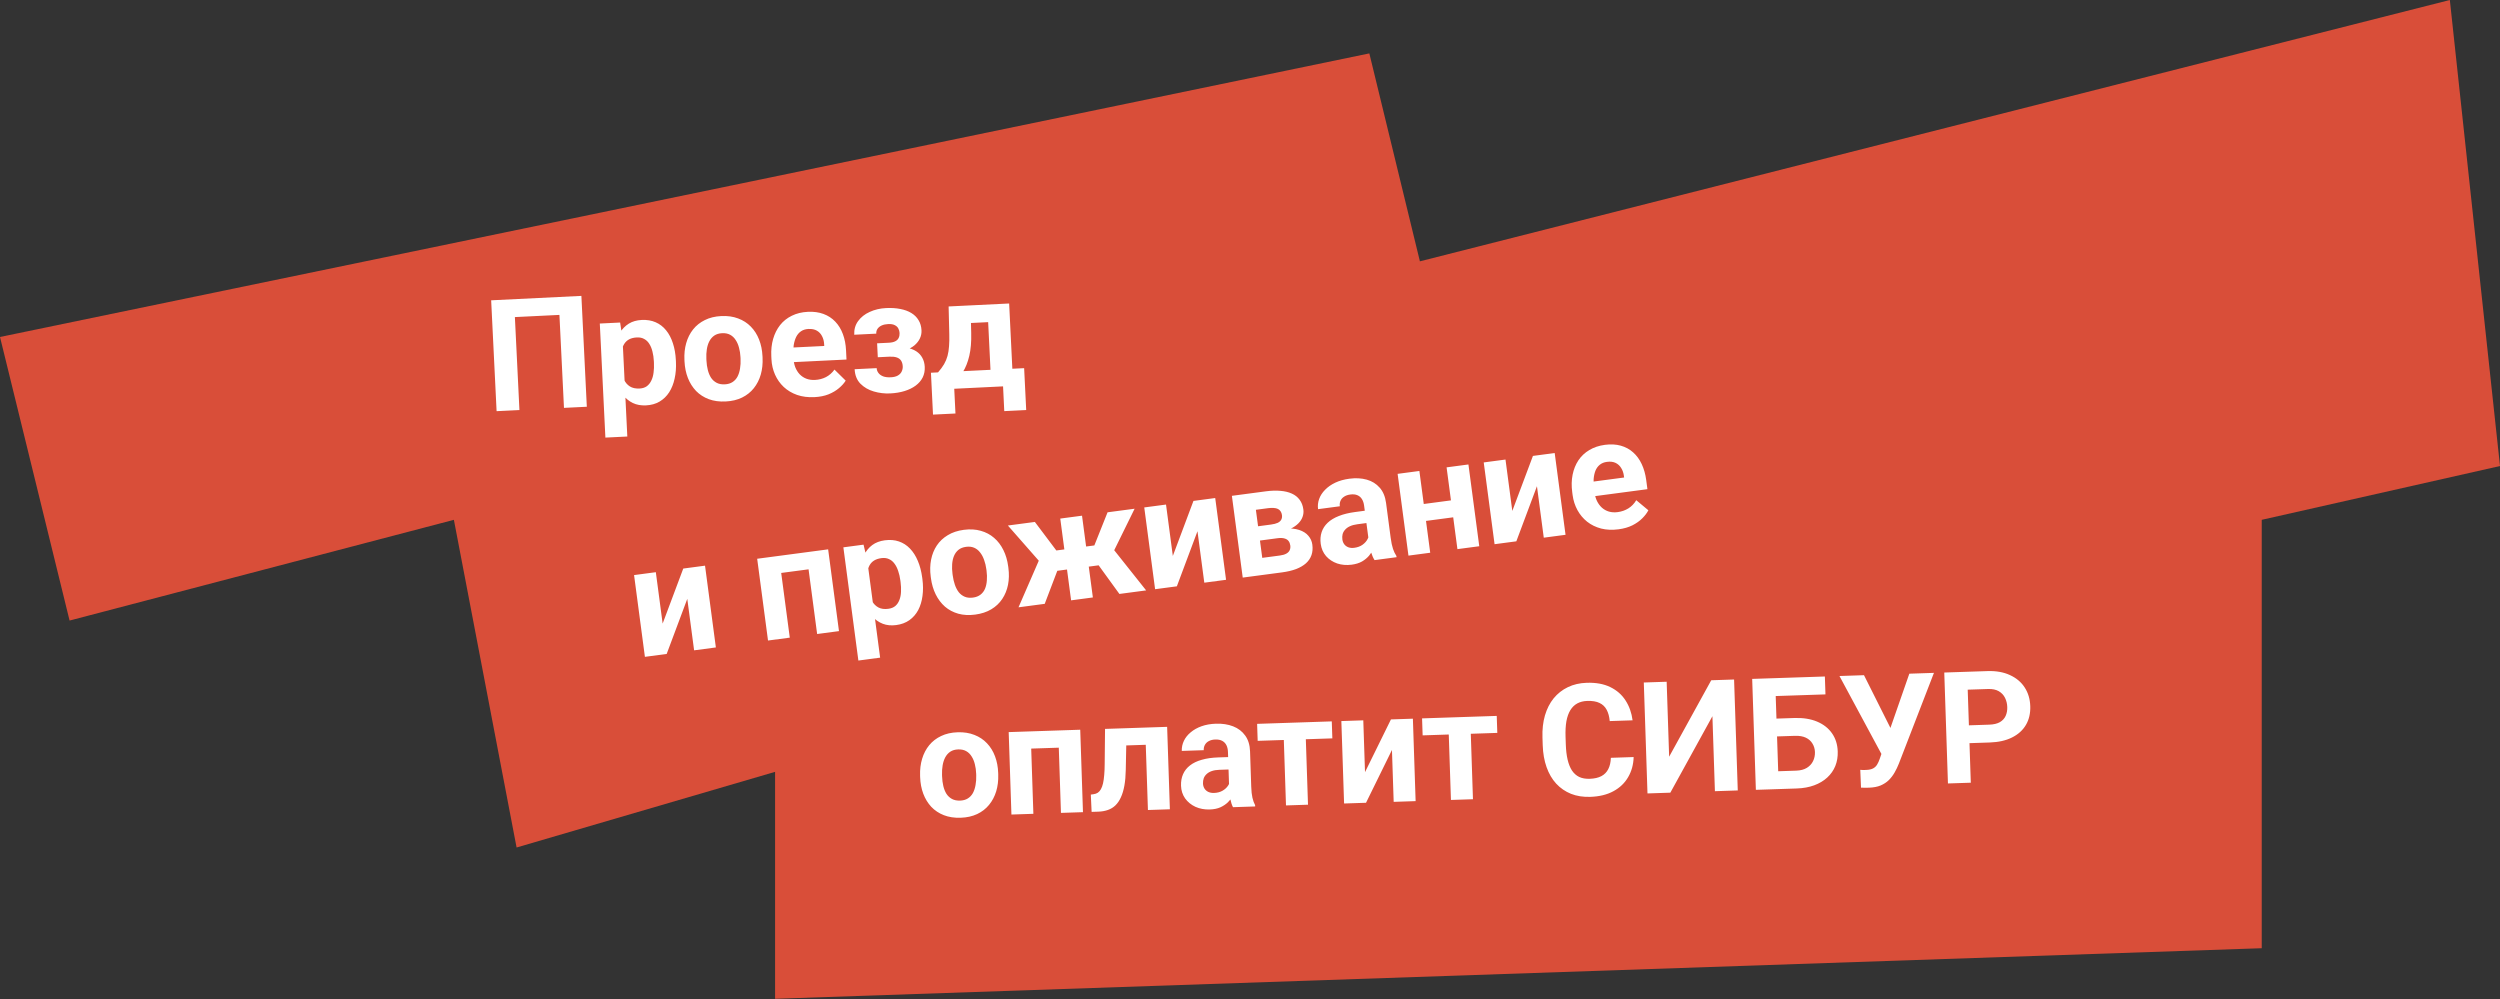
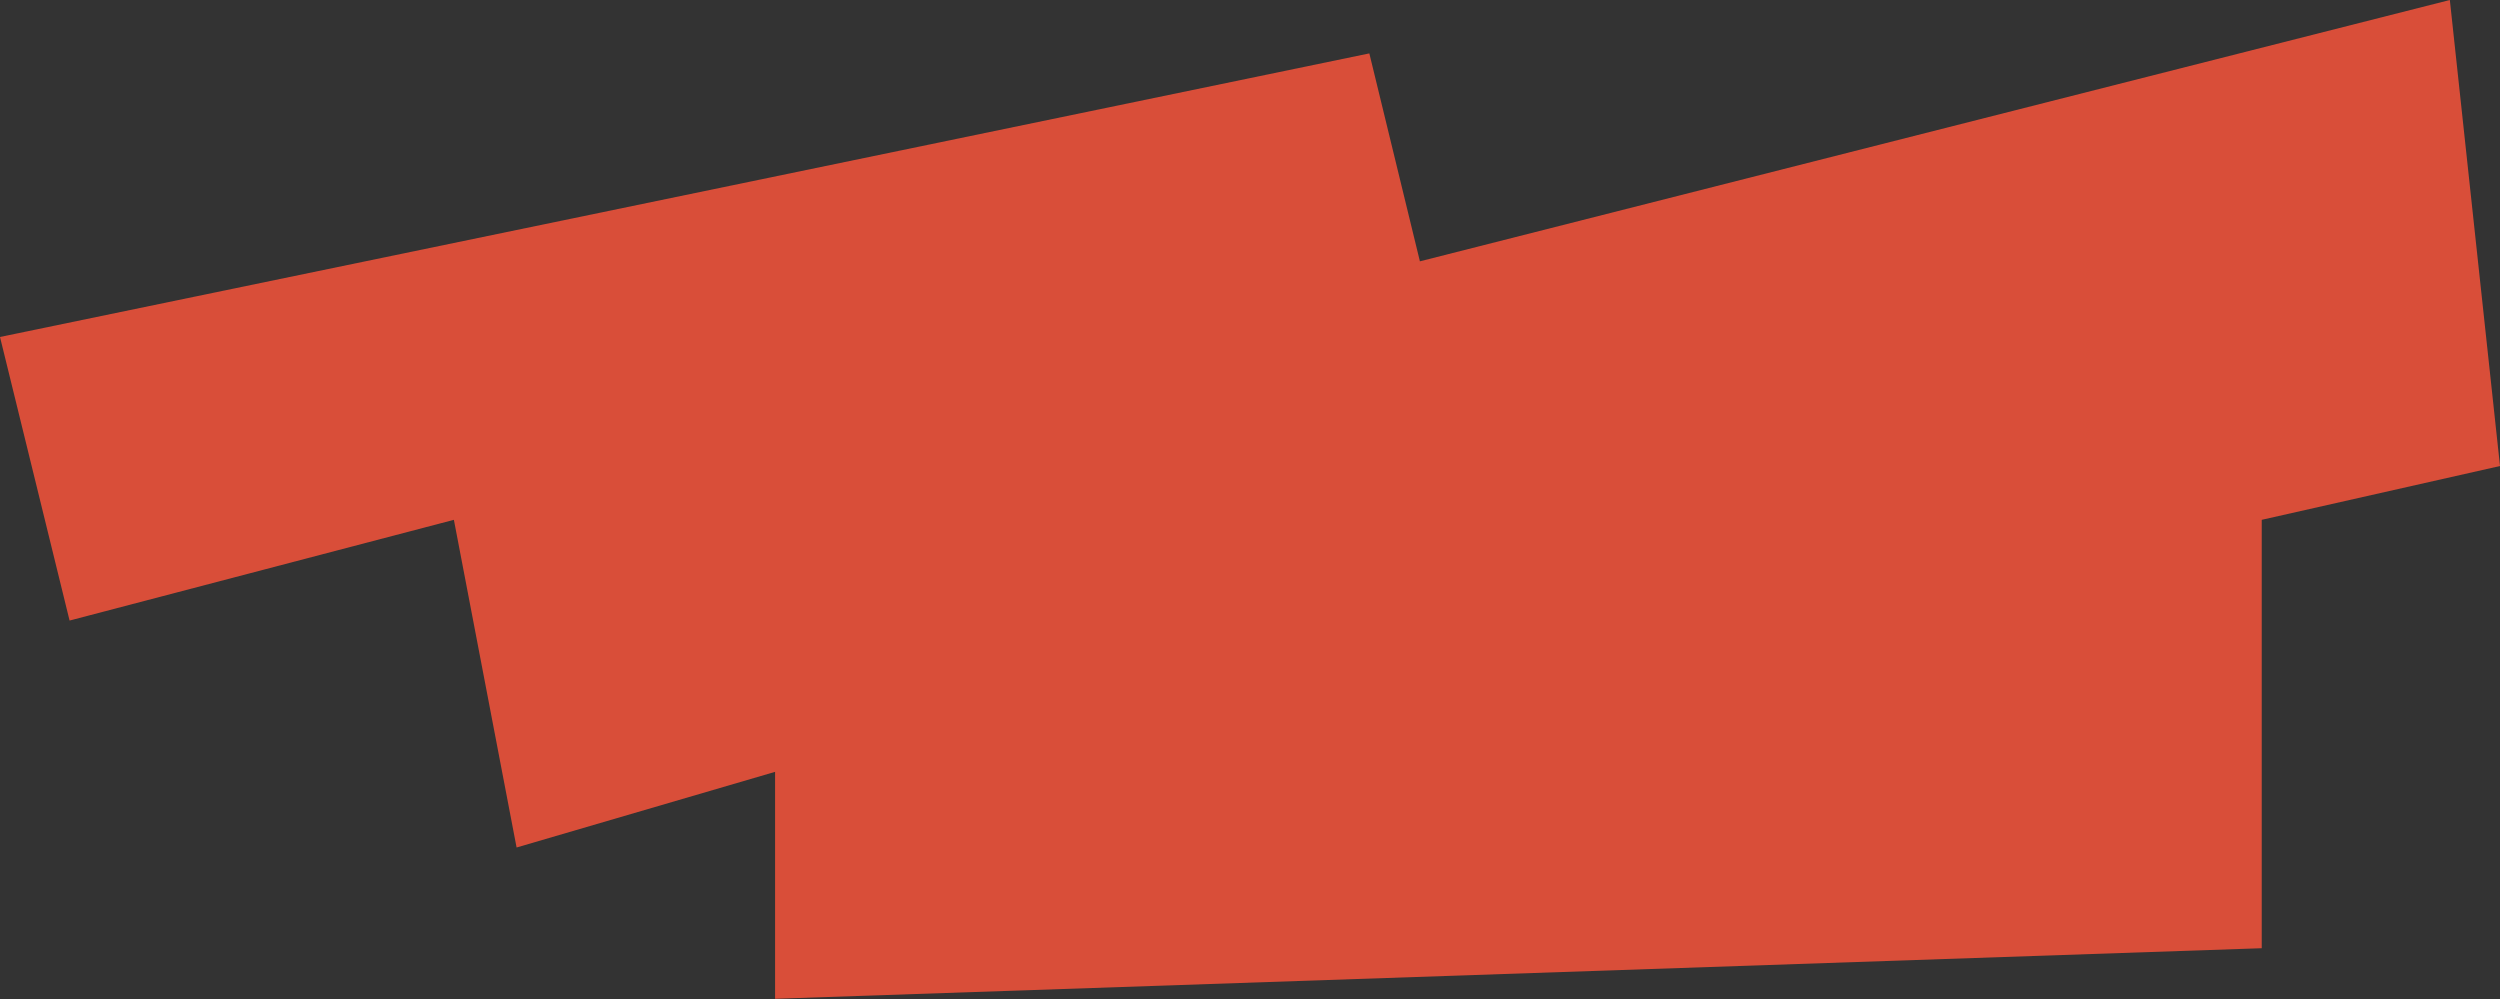
<svg xmlns="http://www.w3.org/2000/svg" width="3090" height="1235" viewBox="0 0 3090 1235" fill="none">
  <rect x="0" y="0" width="3090" height="1235" fill="#333333" stroke="none" />
  <path d="M1692.5 66L0 416.5L86 767L561 642.5L638.5 1047.5L958 954V1234.5L2795.5 1172V642.5L3090 576L3028 0L1755 323L1692.5 66Z" fill="#D94E39" />
-   <path d="M718.601 365.719L725.31 502.745L697.077 504.127L691.451 389.218L636.396 391.913L642.022 506.823L613.789 508.205L607.08 371.18L718.601 365.719ZM769.423 418.135L775.367 539.538L748.263 540.865L741.36 399.887L766.488 398.656L769.423 418.135ZM835.368 445.188L835.465 447.164C835.827 454.567 835.285 461.481 833.839 467.903C832.455 474.323 830.216 479.967 827.121 484.835C824.023 489.641 820.06 493.483 815.233 496.361C810.465 499.173 804.881 500.735 798.482 501.049C792.27 501.353 786.813 500.362 782.11 498.077C777.407 495.791 773.377 492.467 770.018 488.103C766.72 483.674 763.982 478.493 761.805 472.562C759.628 466.631 757.868 460.24 756.527 453.387L756.273 448.211C756.915 440.759 758.026 433.912 759.607 427.671C761.185 421.368 763.401 415.882 766.254 411.214C769.167 406.481 772.82 402.749 777.215 400.018C781.672 397.284 786.975 395.766 793.123 395.465C799.585 395.149 805.323 396.094 810.337 398.302C815.413 400.506 819.726 403.817 823.276 408.234C826.888 412.648 829.696 417.982 831.7 424.236C833.768 430.487 834.99 437.471 835.368 445.188ZM808.267 448.496L808.17 446.519C807.958 442.19 807.386 438.225 806.455 434.623C805.584 430.955 804.296 427.779 802.593 425.095C800.952 422.408 798.839 420.373 796.256 418.99C793.732 417.542 790.714 416.903 787.2 417.075C783.499 417.257 780.359 418.008 777.783 419.329C775.269 420.647 773.251 422.475 771.731 424.814C770.21 427.152 769.119 429.91 768.457 433.087C767.795 436.264 767.466 439.833 767.472 443.795L768.112 456.877C768.653 461.504 769.736 465.633 771.36 469.264C772.981 472.833 775.35 475.61 778.466 477.595C781.582 479.581 785.587 480.454 790.481 480.215C794.057 480.04 797.03 479.108 799.4 477.419C801.767 475.668 803.634 473.344 805.002 470.447C806.432 467.547 807.37 464.231 807.816 460.498C808.325 456.763 808.475 452.762 808.267 448.496ZM846.063 446.834L845.966 444.857C845.601 437.391 846.331 430.469 848.157 424.09C849.98 417.649 852.817 412.007 856.668 407.165C860.518 402.322 865.361 398.469 871.195 395.605C877.027 392.678 883.801 391.026 891.518 390.648C899.235 390.27 906.17 391.251 912.322 393.591C918.471 395.869 923.698 399.229 928.004 403.672C932.372 408.112 935.778 413.448 938.221 419.681C940.661 425.85 942.064 432.668 942.43 440.134L942.527 442.111C942.889 449.514 942.159 456.436 940.336 462.878C938.51 469.256 935.642 474.899 931.731 479.808C927.881 484.65 923.038 488.504 917.204 491.368C911.369 494.232 904.593 495.853 896.876 496.231C889.159 496.609 882.226 495.659 876.077 493.381C869.991 491.101 864.764 487.741 860.395 483.301C856.087 478.795 852.712 473.457 850.272 467.287C847.829 461.055 846.426 454.237 846.063 446.834ZM873.07 443.53L873.167 445.507C873.376 449.773 873.947 453.739 874.882 457.403C875.816 461.068 877.168 464.272 878.937 467.016C880.766 469.694 883.068 471.751 885.843 473.187C888.617 474.623 891.95 475.246 895.84 475.056C899.604 474.872 902.797 473.929 905.418 472.229C908.039 470.528 910.097 468.257 911.594 465.417C913.087 462.514 914.119 459.193 914.691 455.454C915.325 451.713 915.538 447.709 915.329 443.442L915.232 441.466C915.029 437.325 914.431 433.455 913.437 429.856C912.503 426.191 911.12 422.989 909.288 420.248C907.515 417.442 905.24 415.289 902.462 413.79C899.684 412.291 896.382 411.635 892.555 411.823C888.728 412.01 885.505 412.985 882.887 414.749C880.332 416.509 878.278 418.874 876.725 421.843C875.232 424.746 874.2 428.067 873.628 431.805C873.054 435.481 872.868 439.389 873.07 443.53ZM1006.66 490.856C998.753 491.243 991.602 490.335 985.205 488.133C978.805 485.867 973.299 482.584 968.686 478.281C964.135 473.976 960.554 468.9 957.94 463.053C955.324 457.144 953.85 450.801 953.518 444.025L953.334 440.261C952.956 432.544 953.708 425.432 955.591 418.924C957.474 412.417 960.339 406.711 964.187 401.806C968.097 396.898 972.94 393.044 978.714 390.246C984.486 387.385 991.074 385.773 998.477 385.411C1005.69 385.057 1012.15 385.936 1017.85 388.047C1023.55 390.158 1028.39 393.317 1032.37 397.524C1036.41 401.729 1039.56 406.858 1041.8 412.911C1044.05 418.901 1045.35 425.63 1045.72 433.096L1046.27 444.389L965.334 448.352L964.449 430.283L1018.75 427.624L1018.65 425.554C1018.47 421.789 1017.61 418.466 1016.09 415.585C1014.62 412.638 1012.5 410.352 1009.71 408.728C1006.93 407.103 1003.44 406.394 999.231 406.599C995.655 406.774 992.619 407.709 990.124 409.404C987.628 411.098 985.634 413.397 984.141 416.3C982.711 419.2 981.681 422.584 981.053 426.451C980.485 430.252 980.311 434.412 980.532 438.929L980.716 442.693C980.916 446.772 981.665 450.508 982.963 453.904C984.324 457.296 986.133 460.195 988.389 462.6C990.708 465.002 993.438 466.818 996.58 468.048C999.785 469.275 1003.36 469.791 1007.32 469.598C1012.21 469.358 1016.71 468.194 1020.82 466.106C1024.99 463.952 1028.52 460.855 1031.41 456.815L1045.28 470.474C1043.3 473.653 1040.53 476.745 1036.96 479.749C1033.46 482.751 1029.18 485.287 1024.13 487.359C1019.07 489.367 1013.25 490.533 1006.66 490.856ZM1104.84 435.484L1084.7 436.47L1084.11 424.33L1098.51 423.625C1101.9 423.459 1104.57 422.856 1106.53 421.817C1108.56 420.774 1109.97 419.384 1110.76 417.647C1111.62 415.845 1111.99 413.845 1111.88 411.649C1111.79 409.704 1111.29 407.873 1110.39 406.157C1109.55 404.374 1108.09 402.967 1106.03 401.936C1104.03 400.839 1101.24 400.379 1097.66 400.554C1094.71 400.698 1092.1 401.266 1089.82 402.258C1087.6 403.247 1085.88 404.621 1084.64 406.379C1083.47 408.072 1082.94 410.079 1083.05 412.401L1055.85 413.732C1055.54 407.27 1057.12 401.658 1060.6 396.897C1064.07 392.073 1068.85 388.285 1074.94 385.534C1081.03 382.721 1087.78 381.132 1095.18 380.77C1101.64 380.454 1107.51 380.827 1112.78 381.889C1118.05 382.889 1122.6 384.553 1126.42 386.882C1130.25 389.21 1133.22 392.177 1135.35 395.784C1137.54 399.324 1138.75 403.51 1138.98 408.341C1139.15 411.792 1138.5 415.094 1137.02 418.249C1135.54 421.403 1133.32 424.247 1130.36 426.782C1127.4 429.254 1123.75 431.256 1119.43 432.789C1115.16 434.318 1110.3 435.217 1104.84 435.484ZM1084.37 429.694L1104.51 428.708C1110.6 428.41 1115.96 428.745 1120.6 429.713C1125.29 430.615 1129.27 432.118 1132.52 434.223C1135.76 436.328 1138.25 439.005 1139.98 442.253C1141.77 445.436 1142.77 449.161 1142.98 453.427C1143.22 458.258 1142.37 462.639 1140.42 466.571C1138.47 470.44 1135.58 473.789 1131.76 476.617C1127.94 479.446 1123.36 481.682 1118.03 483.327C1112.71 484.971 1106.81 485.952 1100.35 486.268C1093.45 486.606 1086.68 485.806 1080.04 483.866C1073.41 481.927 1067.87 478.708 1063.44 474.208C1059.07 469.705 1056.7 463.752 1056.34 456.349L1083.54 455.017C1083.64 457.15 1084.37 459.127 1085.71 460.948C1087.06 462.769 1089.02 464.182 1091.58 465.189C1094.14 466.133 1097.27 466.514 1100.98 466.333C1104.68 466.151 1107.63 465.409 1109.83 464.107C1112.03 462.804 1113.58 461.156 1114.49 459.161C1115.46 457.102 1115.89 455.005 1115.79 452.872C1115.64 449.86 1114.92 447.443 1113.64 445.619C1112.42 443.792 1110.59 442.498 1108.17 441.736C1105.8 440.971 1102.86 440.675 1099.35 440.847L1084.95 441.552L1084.37 429.694ZM1172.49 378.777L1199.59 377.45L1200.41 411.56C1200.7 422.489 1199.9 431.93 1198.03 439.883C1196.15 447.836 1193.46 454.572 1189.96 460.089C1186.46 465.606 1182.37 470.083 1177.69 473.519C1173.08 476.89 1168.18 479.488 1162.98 481.315L1157.9 481.564L1156.6 460.685L1159.4 460.264C1162.44 456.782 1164.92 453.422 1166.84 450.184C1168.75 446.883 1170.18 443.448 1171.14 439.879C1172.1 436.31 1172.72 432.349 1173.01 427.995C1173.37 423.638 1173.46 418.602 1173.31 412.887L1172.49 378.777ZM1179.83 378.418L1247.31 375.114L1252.29 476.942L1225.28 478.264L1221.36 398.176L1180.89 400.157L1179.83 378.418ZM1150.65 460.693L1265.84 455.053L1268.38 506.814L1241.27 508.141L1239.78 477.555L1179.45 480.508L1180.95 511.094L1153.19 512.454L1150.65 460.693Z" fill="white" />
-   <path d="M819.027 770.746L844.513 702.734L871.414 699.168L884.813 800.234L857.912 803.8L849.479 740.19L824.005 808.295L797.104 811.861L783.706 710.796L810.607 707.229L819.027 770.746ZM1003.96 681.596L1006.76 702.706L957.815 709.194L955.017 688.085L1003.96 681.596ZM962.769 687.057L976.168 788.122L949.267 791.689L935.868 690.623L962.769 687.057ZM1023.58 678.995L1036.98 780.061L1009.98 783.64L996.583 682.574L1023.58 678.995ZM1071.88 692.362L1087.85 812.856L1060.95 816.423L1042.4 676.5L1067.34 673.194L1071.88 692.362ZM1139.84 713.863L1140.1 715.825C1141.07 723.173 1141.1 730.107 1140.19 736.627C1139.34 743.14 1137.58 748.95 1134.9 754.058C1132.21 759.103 1128.58 763.26 1124.01 766.527C1119.49 769.724 1114.05 771.744 1107.7 772.586C1101.54 773.403 1096.01 772.868 1091.14 770.98C1086.26 769.091 1081.97 766.112 1078.26 762.041C1074.61 757.9 1071.45 752.964 1068.79 747.234C1066.13 741.503 1063.85 735.279 1061.94 728.562L1061.26 723.424C1061.28 715.944 1061.83 709.029 1062.88 702.679C1063.94 696.266 1065.69 690.616 1068.15 685.728C1070.66 680.77 1073.99 676.748 1078.14 673.663C1082.36 670.569 1087.52 668.618 1093.62 667.809C1100.03 666.958 1105.83 667.426 1111.01 669.21C1116.25 670.987 1120.82 673.929 1124.73 678.037C1128.69 682.137 1131.93 687.22 1134.45 693.287C1137.02 699.345 1138.82 706.204 1139.84 713.863ZM1113.1 719.403L1112.84 717.442C1112.27 713.145 1111.37 709.241 1110.15 705.728C1108.98 702.145 1107.43 699.086 1105.51 696.553C1103.65 694.011 1101.38 692.158 1098.69 690.994C1096.05 689.759 1092.99 689.373 1089.51 689.835C1085.83 690.322 1082.77 691.33 1080.31 692.86C1077.91 694.382 1076.05 696.371 1074.73 698.827C1073.41 701.284 1072.55 704.122 1072.15 707.343C1071.76 710.564 1071.72 714.148 1072.06 718.096L1073.78 731.08C1074.7 735.647 1076.12 739.672 1078.04 743.156C1079.95 746.578 1082.54 749.149 1085.81 750.87C1089.08 752.591 1093.14 753.13 1098 752.486C1101.55 752.015 1104.44 750.841 1106.66 748.962C1108.87 747.021 1110.54 744.55 1111.66 741.55C1112.85 738.541 1113.51 735.159 1113.65 731.402C1113.84 727.637 1113.66 723.638 1113.1 719.403ZM1150.63 714.618L1150.37 712.657C1149.39 705.246 1149.54 698.287 1150.83 691.78C1152.12 685.21 1154.48 679.352 1157.91 674.208C1161.35 669.063 1165.86 664.822 1171.44 661.485C1177 658.085 1183.62 655.877 1191.28 654.862C1198.94 653.847 1205.93 654.25 1212.25 656.073C1218.57 657.834 1224.06 660.75 1228.72 664.821C1233.44 668.884 1237.27 673.92 1240.22 679.929C1243.17 685.876 1245.13 692.554 1246.11 699.964L1246.37 701.926C1247.35 709.274 1247.19 716.233 1245.91 722.803C1244.62 729.31 1242.22 735.172 1238.73 740.387C1235.3 745.532 1230.79 749.773 1225.21 753.11C1219.64 756.447 1213.02 758.624 1205.36 759.639C1197.7 760.655 1190.71 760.282 1184.39 758.521C1178.14 756.753 1172.65 753.837 1167.93 749.773C1163.27 745.64 1159.46 740.6 1156.52 734.653C1153.57 728.645 1151.6 721.966 1150.63 714.618ZM1177.27 709.09L1177.53 711.052C1178.09 715.286 1178.99 719.191 1180.22 722.766C1181.46 726.341 1183.07 729.422 1185.06 732.01C1187.11 734.527 1189.57 736.386 1192.45 737.588C1195.34 738.79 1198.71 739.135 1202.57 738.623C1206.31 738.127 1209.41 736.924 1211.88 735.012C1214.35 733.1 1216.22 730.667 1217.47 727.713C1218.72 724.696 1219.48 721.301 1219.74 717.528C1220.06 713.747 1219.94 709.739 1219.38 705.504L1219.12 703.543C1218.57 699.433 1217.66 695.626 1216.37 692.121C1215.13 688.546 1213.49 685.469 1211.44 682.89C1209.44 680.24 1206.99 678.283 1204.1 677.019C1201.21 675.755 1197.86 675.375 1194.06 675.878C1190.27 676.382 1187.13 677.621 1184.67 679.595C1182.27 681.561 1180.42 684.087 1179.12 687.175C1177.87 690.191 1177.12 693.586 1176.86 697.359C1176.59 701.07 1176.73 704.981 1177.27 709.09ZM1296.13 706.925L1245.75 649.542L1279.1 645.121L1305.63 680.383L1324.97 677.819L1324.99 703.099L1296.13 706.925ZM1308.69 700.602L1291.28 746.347L1258.87 750.644L1285.02 690.529L1308.69 700.602ZM1337.38 637.394L1350.78 738.459L1323.88 742.026L1310.48 640.96L1337.38 637.394ZM1402.39 628.775L1368.71 697.303L1339.84 701.13L1333.28 676.717L1352.61 674.154L1368.95 633.208L1402.39 628.775ZM1383.57 734.113L1354.84 694.485L1375.9 678.48L1416.63 729.729L1383.57 734.113ZM1449.62 687.146L1475.11 619.135L1502.01 615.568L1515.41 716.634L1488.51 720.2L1480.08 656.591L1454.6 724.695L1427.7 728.262L1414.3 627.196L1441.2 623.63L1449.62 687.146ZM1578.98 665.245L1547.32 669.442L1544.79 651.813L1570.94 648.346C1574.43 647.884 1577.22 647.166 1579.31 646.192C1581.39 645.156 1582.83 643.855 1583.64 642.291C1584.5 640.656 1584.79 638.78 1584.51 636.663C1584.26 634.795 1583.71 633.252 1582.85 632.035C1582.04 630.748 1580.93 629.755 1579.51 629.057C1578.08 628.358 1576.35 627.954 1574.31 627.845C1572.32 627.665 1570.02 627.748 1567.4 628.095L1552.27 630.101L1562.91 710.337L1536.01 713.903L1522.61 612.838L1564.64 607.265C1571.24 606.39 1577.24 606.198 1582.63 606.687C1588 607.115 1592.68 608.237 1596.66 610.054C1600.71 611.863 1603.93 614.414 1606.33 617.707C1608.78 620.93 1610.33 624.939 1610.96 629.734C1611.38 632.847 1611.05 635.869 1609.98 638.799C1608.97 641.721 1607.24 644.421 1604.78 646.902C1602.32 649.382 1599.16 651.576 1595.29 653.482C1591.48 655.318 1586.98 656.739 1581.79 657.744L1578.98 665.245ZM1584.58 707.464L1546.28 712.541L1552.77 690.486L1581.82 686.635C1585.12 686.197 1587.77 685.433 1589.78 684.343C1591.79 683.253 1593.19 681.863 1593.98 680.174C1594.83 678.415 1595.1 676.414 1594.8 674.173C1594.51 671.993 1593.8 670.156 1592.65 668.661C1591.5 667.165 1589.81 666.122 1587.57 665.531C1585.4 664.869 1582.53 664.774 1578.98 665.245L1553.86 668.576L1551.7 650.897L1580.29 647.108L1587.76 653.34C1594.92 652.835 1600.95 653.397 1605.86 655.028C1610.76 656.659 1614.54 659.074 1617.18 662.272C1619.87 665.4 1621.49 669.018 1622.04 673.128C1622.67 677.923 1622.33 682.246 1621 686.097C1619.67 689.948 1617.4 693.324 1614.17 696.223C1611 699.051 1606.94 701.427 1602 703.349C1597.05 705.209 1591.24 706.581 1584.58 707.464ZM1692.01 670.03L1686.04 625.008C1685.62 621.77 1684.72 619.069 1683.35 616.905C1681.98 614.679 1680.09 613.061 1677.67 612.051C1675.32 611.032 1672.4 610.754 1668.91 611.216C1665.92 611.612 1663.41 612.484 1661.37 613.832C1659.32 615.117 1657.84 616.803 1656.91 618.89C1655.97 620.915 1655.68 623.204 1656.01 625.758L1629.11 629.324C1628.54 625.027 1629 620.816 1630.48 616.691C1631.96 612.566 1634.41 608.789 1637.82 605.358C1641.22 601.866 1645.42 598.932 1650.43 596.557C1655.5 594.174 1661.31 592.55 1667.84 591.683C1675.69 590.643 1682.84 591.026 1689.29 592.832C1695.74 594.638 1701.05 597.926 1705.23 602.694C1709.48 607.454 1712.12 613.758 1713.16 621.604L1718.89 664.851C1719.63 670.393 1720.57 674.893 1721.73 678.352C1722.87 681.748 1724.27 684.668 1725.93 687.11L1726.14 688.697L1698.96 692.301C1697.29 689.734 1695.84 686.442 1694.61 682.422C1693.43 678.333 1692.57 674.202 1692.01 670.03ZM1690.42 630.796L1692.63 645.996L1677.59 647.99C1674.04 648.46 1671.01 649.274 1668.5 650.43C1666 651.586 1664 653.023 1662.52 654.74C1661.03 656.396 1660 658.242 1659.45 660.28C1658.96 662.309 1658.87 664.476 1659.17 666.78C1659.48 669.084 1660.28 671.1 1661.59 672.828C1662.89 674.493 1664.6 675.723 1666.74 676.518C1668.86 677.25 1671.26 677.438 1673.94 677.083C1677.99 676.547 1681.4 675.271 1684.17 673.256C1686.95 671.24 1688.99 668.942 1690.29 666.361C1691.66 663.772 1692.23 661.415 1692.02 659.289L1700.62 669.744C1699.97 672.429 1698.95 675.257 1697.57 678.228C1696.25 681.191 1694.44 684.06 1692.15 686.835C1689.85 689.548 1686.96 691.927 1683.5 693.97C1680.02 695.952 1675.76 697.277 1670.72 697.946C1664.3 698.796 1658.31 698.291 1652.74 696.432C1647.23 694.502 1642.64 691.466 1638.99 687.325C1635.39 683.113 1633.2 678.08 1632.42 672.227C1631.72 666.934 1632.1 662.1 1633.54 657.726C1634.99 653.352 1637.46 649.508 1640.95 646.194C1644.49 642.809 1649.1 640.013 1654.76 637.805C1660.41 635.534 1667.1 633.887 1674.82 632.864L1690.42 630.796ZM1802.17 617.311L1804.95 638.235L1753.57 645.045L1750.8 624.122L1802.17 617.311ZM1754.35 582.115L1767.75 683.181L1740.85 686.747L1727.45 585.681L1754.35 582.115ZM1814.98 574.078L1828.37 675.144L1801.38 678.723L1787.98 577.657L1814.98 574.078ZM1869.21 631.52L1894.7 563.509L1921.6 559.943L1935 661.008L1908.1 664.575L1899.67 600.965L1874.19 669.07L1847.29 672.636L1833.89 571.57L1860.79 568.004L1869.21 631.52ZM2000.59 654.214C1992.74 655.255 1985.54 654.942 1978.98 653.277C1972.42 651.549 1966.66 648.732 1961.7 644.827C1956.81 640.913 1952.82 636.151 1949.73 630.541C1946.64 624.868 1944.64 618.669 1943.75 611.944L1943.26 608.208C1942.24 600.548 1942.4 593.398 1943.74 586.758C1945.08 580.117 1947.46 574.193 1950.89 568.987C1954.38 563.771 1958.89 559.53 1964.41 556.264C1969.92 552.934 1976.36 550.783 1983.7 549.809C1990.87 548.859 1997.37 549.2 2003.23 550.832C2009.09 552.463 2014.17 555.211 2018.48 559.075C2022.86 562.93 2026.42 567.781 2029.16 573.628C2031.89 579.412 2033.75 586.009 2034.73 593.42L2036.21 604.628L1955.88 615.278L1953.51 597.344L2007.4 590.199L2007.13 588.144C2006.64 584.408 2005.51 581.167 2003.75 578.422C2002.05 575.606 1999.74 573.504 1996.83 572.115C1993.92 570.727 1990.38 570.309 1986.21 570.862C1982.66 571.333 1979.71 572.516 1977.37 574.411C1975.02 576.306 1973.22 578.762 1971.97 581.779C1970.79 584.788 1970.04 588.245 1969.74 592.151C1969.49 595.986 1969.66 600.145 1970.25 604.629L1970.75 608.365C1971.28 612.413 1972.34 616.075 1973.91 619.351C1975.55 622.619 1977.59 625.358 1980.04 627.568C1982.55 629.77 1985.42 631.354 1988.65 632.319C1991.95 633.277 1995.56 633.495 1999.48 632.975C2004.34 632.331 2008.73 630.799 2012.65 628.377C2016.63 625.886 2019.89 622.507 2022.43 618.242L2037.39 630.706C2035.68 634.038 2033.17 637.348 2029.87 640.638C2026.63 643.919 2022.57 646.801 2017.71 649.283C2012.83 651.704 2007.13 653.348 2000.59 654.214Z" fill="white" />
-   <path d="M1137.3 960.548L1137.23 958.571C1136.98 951.1 1137.82 944.19 1139.75 937.841C1141.67 931.429 1144.6 925.833 1148.52 921.051C1152.45 916.27 1157.35 912.494 1163.23 909.722C1169.11 906.887 1175.91 905.341 1183.63 905.085C1191.35 904.829 1198.27 905.919 1204.39 908.356C1210.5 910.73 1215.67 914.172 1219.91 918.683C1224.2 923.191 1227.53 928.58 1229.87 934.85C1232.21 941.058 1233.51 947.897 1233.76 955.368L1233.82 957.345C1234.07 964.753 1233.23 971.663 1231.31 978.075C1229.38 984.424 1226.42 990.022 1222.43 994.868C1218.51 999.649 1213.61 1003.43 1207.73 1006.2C1201.85 1008.97 1195.05 1010.48 1187.33 1010.74C1179.6 1011 1172.69 1009.94 1166.57 1007.56C1160.52 1005.19 1155.35 1001.74 1151.05 997.236C1146.82 992.663 1143.53 987.273 1141.18 981.066C1138.84 974.796 1137.54 967.956 1137.3 960.548ZM1164.35 957.671L1164.42 959.648C1164.56 963.917 1165.07 967.892 1165.95 971.571C1166.82 975.25 1168.12 978.475 1169.85 981.246C1171.64 983.952 1173.9 986.045 1176.66 987.525C1179.41 989.005 1182.73 989.68 1186.62 989.551C1190.39 989.426 1193.6 988.534 1196.24 986.875C1198.89 985.216 1200.99 982.978 1202.53 980.161C1204.06 977.282 1205.15 973.978 1205.78 970.249C1206.47 966.518 1206.75 962.517 1206.61 958.248L1206.54 956.271C1206.4 952.127 1205.87 948.248 1204.93 944.634C1204.05 940.955 1202.72 937.731 1200.93 934.962C1199.2 932.128 1196.96 929.94 1194.21 928.397C1191.46 926.855 1188.16 926.147 1184.33 926.274C1180.5 926.401 1177.27 927.325 1174.62 929.047C1172.04 930.767 1169.95 933.099 1168.35 936.043C1166.81 938.923 1165.73 942.227 1165.1 945.956C1164.46 949.622 1164.22 953.527 1164.35 957.671ZM1315.39 902.598L1316.1 923.881L1266.75 925.519L1266.05 904.236L1315.39 902.598ZM1273.86 903.976L1277.25 1005.87L1250.12 1006.77L1246.74 904.876L1273.86 903.976ZM1335.17 901.942L1338.55 1003.84L1311.34 1004.74L1307.96 902.845L1335.17 901.942ZM1422.71 899.037L1423.41 920.32L1373.31 921.983L1372.61 900.7L1422.71 899.037ZM1442.58 898.378L1445.96 1000.27L1418.84 1001.17L1415.45 899.278L1442.58 898.378ZM1365.83 900.925L1392.48 900.041L1391.45 951.549C1391.32 958.907 1390.75 965.399 1389.74 971.026C1388.73 976.654 1387.29 981.478 1385.41 985.5C1383.6 989.52 1381.35 992.831 1378.67 995.434C1376.05 997.972 1372.94 999.867 1369.34 1001.12C1365.8 1002.37 1361.86 1003.06 1357.53 1003.21L1349.24 1003.48L1348.25 982.114L1351.72 981.621C1353.73 981.366 1355.46 980.743 1356.94 979.751C1358.48 978.695 1359.75 977.238 1360.75 975.382C1361.82 973.461 1362.69 971.076 1363.35 968.226C1364 965.313 1364.49 961.903 1364.8 957.996C1365.17 954.087 1365.37 949.586 1365.39 944.495L1365.83 900.925ZM1519.26 974.836L1517.76 929.445C1517.65 926.181 1517.02 923.405 1515.88 921.117C1514.73 918.767 1513.01 916.97 1510.7 915.727C1508.46 914.481 1505.58 913.917 1502.07 914.033C1499.05 914.133 1496.47 914.754 1494.3 915.894C1492.14 916.971 1490.49 918.503 1489.36 920.489C1488.23 922.412 1487.71 924.66 1487.8 927.234L1460.68 928.134C1460.53 923.802 1461.4 919.657 1463.28 915.698C1465.16 911.739 1467.97 908.22 1471.7 905.142C1475.43 902.002 1479.9 899.496 1485.12 897.626C1490.4 895.754 1496.33 894.709 1502.93 894.49C1510.84 894.227 1517.91 895.312 1524.15 897.745C1530.39 900.178 1535.36 903.973 1539.05 909.13C1542.8 914.284 1544.81 920.817 1545.07 928.728L1546.52 972.329C1546.7 977.917 1547.2 982.488 1548.01 986.044C1548.82 989.537 1549.92 992.58 1551.33 995.173L1551.38 996.774L1523.98 997.683C1522.57 994.964 1521.45 991.545 1520.62 987.424C1519.86 983.238 1519.4 979.043 1519.26 974.836ZM1521.54 935.636L1522.24 950.98L1507.08 951.483C1503.5 951.602 1500.41 952.113 1497.8 953.017C1495.19 953.92 1493.06 955.154 1491.42 956.717C1489.77 958.217 1488.57 959.954 1487.82 961.927C1487.13 963.898 1486.82 966.045 1486.9 968.368C1486.98 970.691 1487.58 972.776 1488.71 974.624C1489.84 976.41 1491.42 977.803 1493.47 978.803C1495.51 979.741 1497.88 980.165 1500.58 980.076C1504.66 979.94 1508.18 979.006 1511.14 977.274C1514.1 975.542 1516.36 973.456 1517.91 971.016C1519.53 968.574 1520.33 966.285 1520.32 964.148L1527.86 975.399C1526.94 978.007 1525.65 980.721 1523.98 983.541C1522.38 986.36 1520.3 989.037 1517.74 991.573C1515.19 994.047 1512.08 996.129 1508.43 997.822C1504.78 999.451 1500.41 1000.35 1495.32 1000.52C1488.85 1000.73 1482.94 999.642 1477.58 997.243C1472.28 994.779 1468.02 991.306 1464.79 986.825C1461.62 982.28 1459.94 977.056 1459.75 971.155C1459.57 965.818 1460.42 961.045 1462.29 956.835C1464.16 952.624 1466.99 949.042 1470.79 946.088C1474.65 943.069 1479.51 940.739 1485.36 939.099C1491.21 937.397 1498.03 936.416 1505.82 936.158L1521.54 935.636ZM1613.31 892.712L1616.69 994.606L1589.48 995.509L1586.1 893.616L1613.31 892.712ZM1646.08 891.625L1646.78 912.625L1554.49 915.688L1553.8 894.687L1646.08 891.625ZM1687.15 954.37L1719.21 889.198L1746.33 888.298L1749.71 990.192L1722.59 991.092L1720.46 926.961L1688.41 992.227L1661.29 993.127L1657.91 891.233L1685.03 890.333L1687.15 954.37ZM1817.2 885.947L1820.58 987.841L1793.36 988.744L1789.98 886.85L1817.2 885.947ZM1849.97 884.859L1850.67 905.86L1758.38 908.922L1757.68 887.922L1849.97 884.859ZM1991.03 936.65L2019.19 935.715C2018.93 944.963 2016.66 953.24 2012.38 960.547C2008.16 967.852 2002.1 973.647 1994.19 977.932C1986.35 982.214 1976.81 984.542 1965.58 984.915C1956.79 985.206 1948.86 983.961 1941.79 981.179C1934.72 978.334 1928.61 974.137 1923.46 968.589C1918.37 963.038 1914.41 956.256 1911.57 948.243C1908.72 940.229 1907.13 931.2 1906.8 921.155L1906.49 911.644C1906.15 901.599 1907.17 892.483 1909.54 884.297C1911.97 876.046 1915.57 868.981 1920.34 863.104C1925.17 857.224 1931.02 852.63 1937.89 849.323C1944.75 846.015 1952.49 844.219 1961.09 843.933C1972.51 843.554 1982.22 845.306 1990.2 849.189C1998.25 853.07 2004.56 858.58 2009.14 865.719C2013.77 872.856 2016.68 881.056 2017.87 890.318L1989.62 891.256C1989.12 885.741 1987.87 881.1 1985.86 877.333C1983.85 873.503 1980.89 870.679 1977 868.86C1973.16 866.976 1968.11 866.138 1961.83 866.346C1957.12 866.502 1953.04 867.518 1949.58 869.392C1946.12 871.267 1943.26 874.033 1940.99 877.691C1938.73 881.348 1937.09 885.928 1936.08 891.43C1935.13 896.866 1934.77 903.226 1935.01 910.509L1935.34 920.208C1935.57 927.303 1936.31 933.532 1937.56 938.895C1938.8 944.196 1940.58 948.662 1942.9 952.294C1945.29 955.86 1948.27 958.526 1951.84 960.293C1955.48 961.995 1959.81 962.763 1964.84 962.596C1970.74 962.4 1975.57 961.297 1979.34 959.287C1983.11 957.276 1985.93 954.385 1987.82 950.615C1989.77 946.842 1990.84 942.187 1991.03 936.65ZM2063.06 935.296L2115.08 840.803L2143.33 839.866L2147.88 976.98L2119.63 977.917L2116.55 885.252L2064.54 979.745L2036.29 980.683L2031.74 843.569L2059.99 842.631L2063.06 935.296ZM2255.54 836.142L2256.27 858.273L2194.59 860.319L2198.4 975.303L2170.25 976.238L2165.7 839.123L2255.54 836.142ZM2185.81 888.516L2217.83 887.454C2228.63 887.095 2237.98 888.576 2245.89 891.897C2253.79 895.217 2259.95 900.04 2264.37 906.367C2268.79 912.694 2271.15 920.158 2271.43 928.759C2271.65 935.288 2270.65 941.292 2268.45 946.77C2266.24 952.186 2262.91 956.947 2258.46 961.055C2254.07 965.097 2248.7 968.292 2242.37 970.639C2236.04 972.986 2228.82 974.294 2220.72 974.563L2170.25 976.238L2165.7 839.123L2194.04 838.183L2197.86 953.261L2219.99 952.526C2225.39 952.347 2229.82 951.195 2233.26 949.069C2236.71 946.944 2239.26 944.188 2240.91 940.802C2242.62 937.352 2243.4 933.586 2243.27 929.505C2243.14 925.613 2242.11 922.127 2240.19 919.048C2238.32 915.905 2235.6 913.481 2232.03 911.777C2228.45 910.073 2223.96 909.311 2218.56 909.49L2186.55 910.552L2185.81 888.516ZM2329.11 921.188L2359.93 832.678L2390.35 831.669L2347.02 943.786C2345.52 947.607 2343.75 951.279 2341.73 954.803C2339.77 958.262 2337.39 961.389 2334.6 964.185C2331.8 966.917 2328.41 969.135 2324.45 970.838C2320.48 972.478 2315.7 973.391 2310.11 973.576C2308.73 973.622 2307.04 973.647 2305.02 973.651C2303.01 973.655 2301.41 973.614 2300.21 973.528L2299.29 951.498C2300.05 951.661 2301.25 951.747 2302.88 951.756C2304.52 951.701 2305.71 951.662 2306.46 951.637C2310.17 951.514 2313.07 950.883 2315.17 949.745C2317.27 948.607 2318.91 947.044 2320.1 945.056C2321.35 943.004 2322.44 940.611 2323.35 937.878L2329.11 921.188ZM2303.9 834.538L2337.41 901.398L2347.21 932.278L2326.22 933.352L2273.57 835.544L2303.9 834.538ZM2459.43 917.713L2424.49 918.872L2423.76 896.836L2458.7 895.676C2464.1 895.497 2468.47 894.472 2471.8 892.602C2475.13 890.669 2477.52 888.075 2478.99 884.821C2480.45 881.568 2481.11 877.932 2480.98 873.914C2480.85 869.833 2479.94 866.061 2478.25 862.597C2476.56 859.133 2473.99 856.39 2470.53 854.368C2467.07 852.346 2462.64 851.425 2457.24 851.604L2432.09 852.438L2435.91 967.422L2407.66 968.36L2403.11 831.245L2456.5 829.474C2467.24 829.117 2476.5 830.758 2484.29 834.397C2492.14 837.97 2498.22 843.079 2502.52 849.724C2506.83 856.369 2509.13 864.055 2509.41 872.781C2509.71 881.634 2507.92 889.361 2504.06 895.963C2500.19 902.564 2494.45 907.751 2486.85 911.523C2479.31 915.293 2470.17 917.356 2459.43 917.713Z" fill="white" />
</svg>